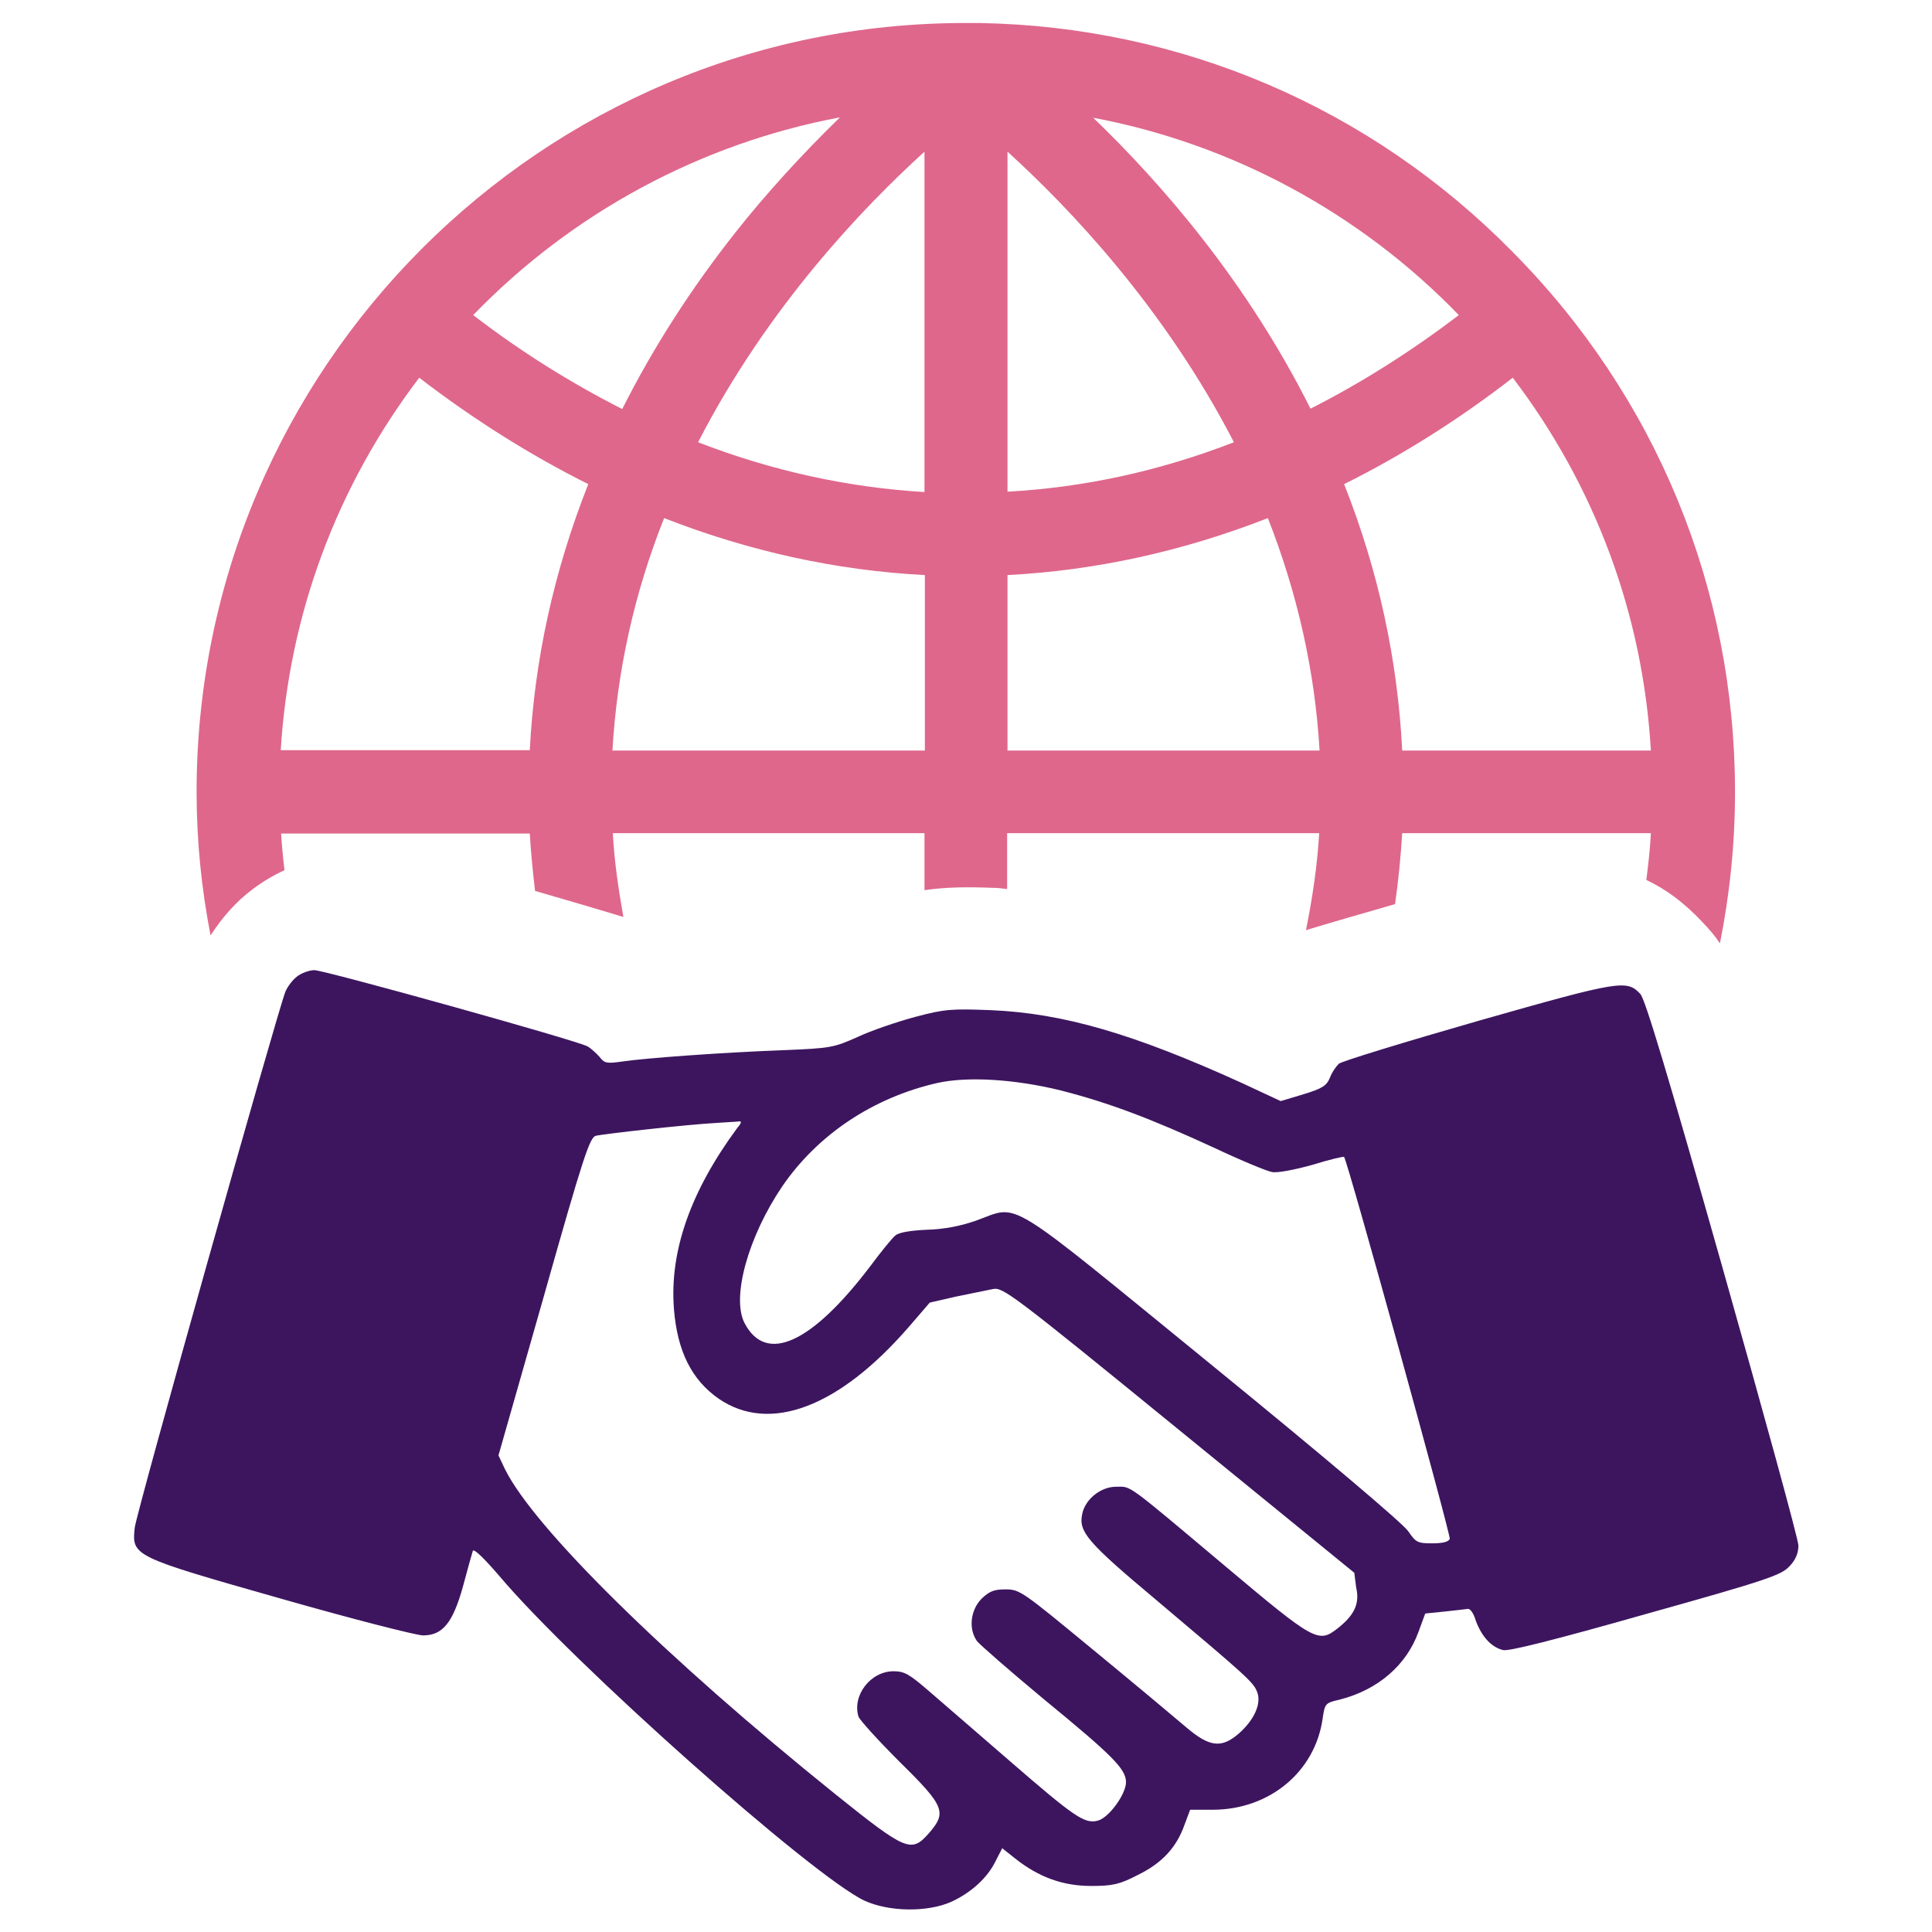
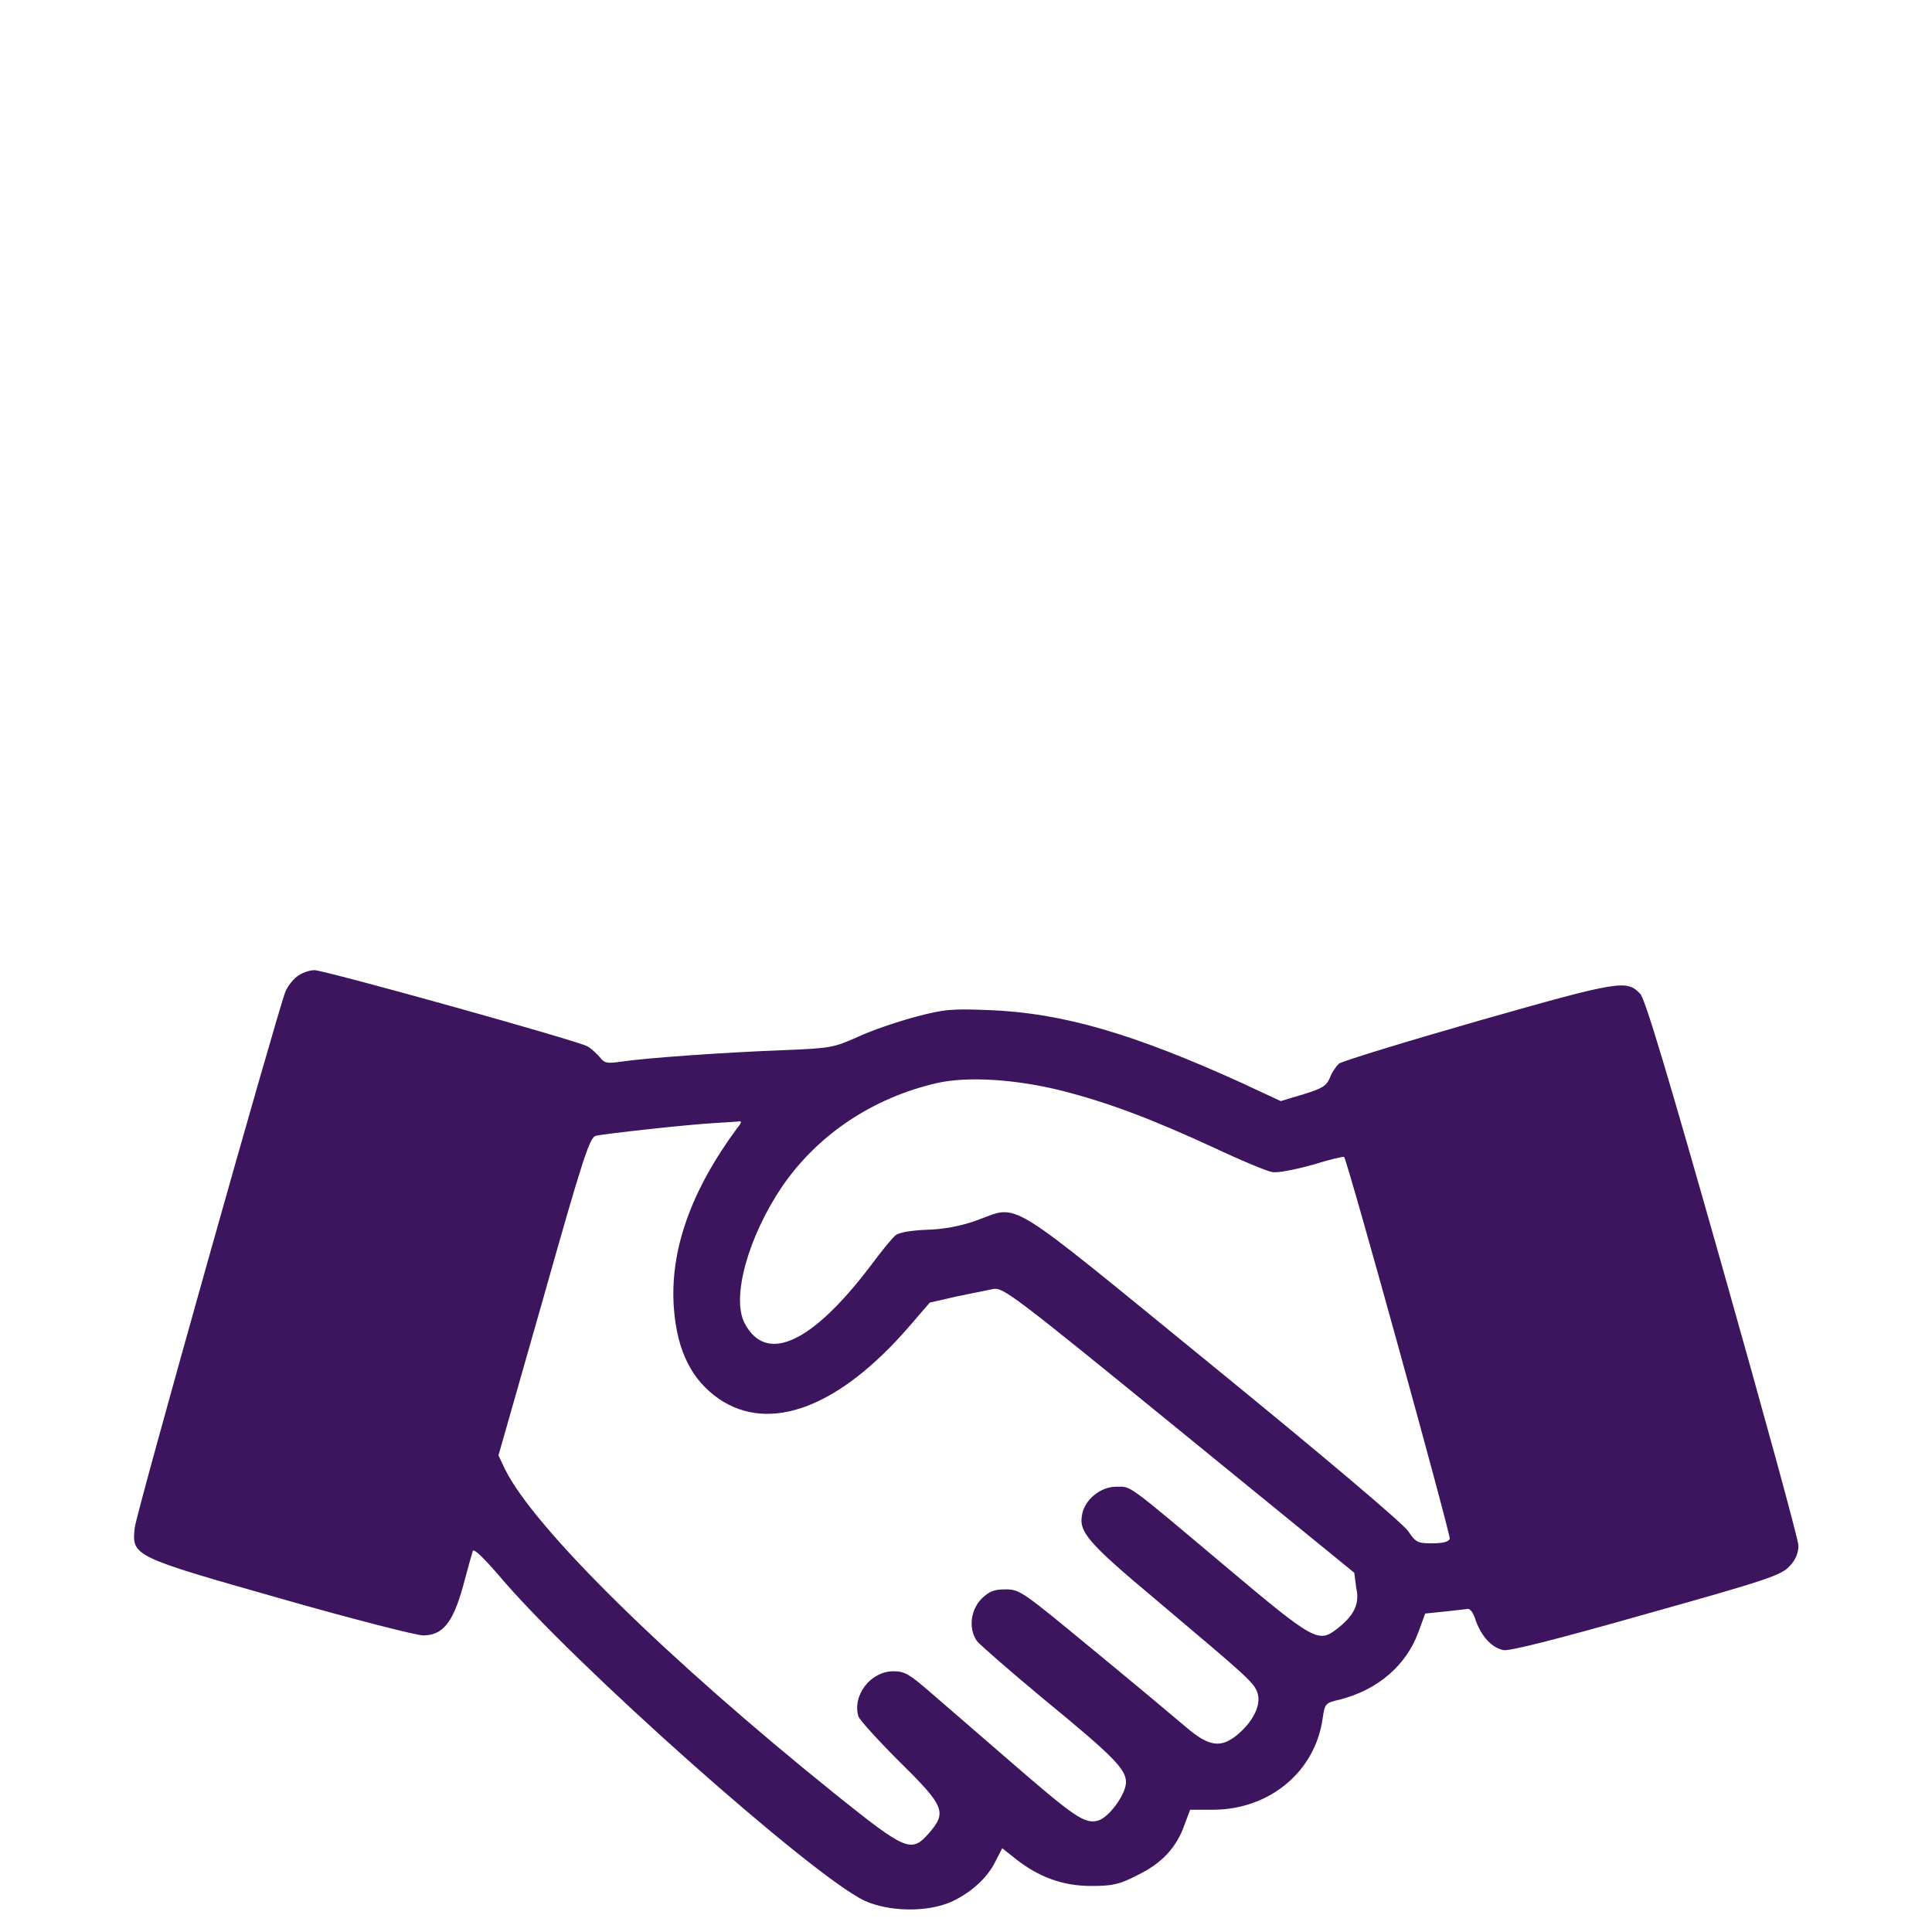
<svg xmlns="http://www.w3.org/2000/svg" version="1.1" id="Layer_1" x="0px" y="0px" viewBox="0 0 512 512" style="enable-background:new 0 0 512 512;" xml:space="preserve">
  <style type="text/css">
	.st0{fill:#3D155F;}
	.st1{fill:#DF678C;}
</style>
  <g>
    <path class="st0" d="M456.5,336c-14.5-51.2-20.5-71.2-21.8-72.6c-3.6-3.8-5.2-3.6-42.8,7.1c-19.5,5.6-36.2,10.7-37.1,11.4   c-0.8,0.8-1.9,2.4-2.4,3.8c-0.9,2.1-2.1,2.8-7,4.3l-6,1.8l-10.3-4.8c-28.6-13-47.3-18.5-66.6-19.3c-10.3-0.4-12.1-0.3-20,1.8   c-4.8,1.3-11.6,3.6-15.2,5.3c-6.3,2.8-7.1,3-19.5,3.5c-16.3,0.6-36.7,2.1-42.8,3c-4.2,0.6-4.8,0.5-6.1-1.2c-0.9-1-2.3-2.3-3.2-2.8   c-2.9-1.6-69.7-20.2-72.4-20.2c-1.3,0-3.5,0.8-4.6,1.7c-1.2,0.9-2.6,2.8-3.1,4.1c-2.3,6-39.6,138.4-39.9,142   c-0.8,7.5-0.5,7.6,38.9,18.8c18.9,5.4,35.8,9.7,37.5,9.7c5.2,0,7.9-3.3,10.6-13c1.2-4.5,2.4-8.8,2.6-9.4c0.3-0.7,3.1,2.1,6.9,6.5   c19.6,23.3,83.1,79.7,96.9,86.2c6.6,3,16.7,3.1,23,0.3c5.2-2.4,9.6-6.3,11.8-10.9l1.7-3.3l3.4,2.7c6.3,5,12.7,7.3,20.2,7.3   c5.6,0,7.5-0.4,12.3-2.9c6.4-3.1,10.3-7.3,12.4-13.3l1.5-4h6.2c14.9-0.1,26.9-10.1,28.9-24.1c0.6-4.1,0.7-4.2,4.6-5.1   c10.1-2.6,17.6-9.1,20.8-17.9l1.8-4.9l4.9-0.5c2.8-0.3,5.5-0.6,6.2-0.7c0.7-0.3,1.7,1,2.3,3.1c1.6,4.3,4.2,7.1,7.3,7.8   c1.6,0.3,13.6-2.7,37.9-9.6c32.2-9,35.8-10.3,37.9-12.6c1.7-1.7,2.4-3.6,2.4-5.5C476.6,408,467.5,374.9,456.5,336z M354.4,431.6   c-5,3.9-6.1,3.3-29.4-16.3c-27-22.7-25.1-21.3-29.2-21.3c-4.1,0-8.2,3.3-9,7.2c-1,4.7,1.2,7.4,19.6,22.8   c24.3,20.5,25.8,21.8,26.8,24.5c1.1,3-0.8,7.3-4.9,10.9c-4.6,4-7.8,3.6-14-1.7c-2.8-2.4-13.8-11.6-24.5-20.4   c-18.8-15.5-19.5-16.1-23.3-16.1c-3.1,0-4.3,0.5-6.4,2.5c-2.9,3-3.5,7.9-1.2,11.2c0.8,1,8.7,7.9,17.6,15.3   c18.4,15.1,21.9,18.6,21.9,22.1c0,3.2-4.6,9.5-7.5,10.2c-3.5,0.9-6.2-1-23.4-15.9c-8.6-7.4-18.2-15.8-21.5-18.6   c-5-4.3-6.3-5.1-9.2-5.1c-6.1,0-11,6.4-9.3,12c0.3,0.9,5.2,6.3,10.9,12c12,11.8,12.6,13.4,7.7,19c-4.6,5.2-6,4.6-24.7-10.4   c-45-36.2-79.9-70.6-87.6-86.2l-1.7-3.6l12-42.1c10.5-37.2,12.2-42.2,13.8-42.6c2-0.5,24.3-3,31.8-3.4c2.6-0.2,5.3-0.3,6-0.4   c0.9-0.2,0.9,0.3-0.3,1.7c-12.4,16.8-18,32.7-16.8,48c0.9,11.2,4.7,18.8,11.9,23.8c13.5,9.2,31.8,2.3,50.3-19l5.6-6.5l7-1.6   c3.9-0.8,8.3-1.7,9.8-2c2.6-0.5,5.3,1.5,49.2,37.3l46.5,37.9l0.5,3.9C360.4,425,358.9,428.1,354.4,431.6z M384.2,407.8   c-0.3,0.8-1.8,1.2-4.7,1.2c-3.9,0-4.3-0.3-6.3-3.2c-1.2-1.9-22.1-19.6-51.9-43.9c-56.3-45.9-50.8-42.6-62.7-38.4   c-4.3,1.5-8.7,2.3-13.1,2.4c-4.2,0.2-7.3,0.7-8.2,1.5c-0.8,0.6-3.8,4.3-6.7,8.2c-15.5,20.4-27.6,26-33.3,15   c-3.5-6.8,1-22.9,10-36.2c9.4-13.7,24-23.5,41.1-27.4c8.1-1.8,20.7-1,32.8,2c12.9,3.3,24.1,7.6,40.4,15.1   c7.2,3.4,14.2,6.3,15.5,6.5c1.4,0.3,6-0.6,10.7-1.9c4.5-1.4,8.3-2.3,8.4-2.1C357.2,307.9,384.5,406.8,384.2,407.8z" />
-     <path class="st1" d="M66.9,235.7c2.6-2,5.5-3.7,8.5-5.1c-0.4-3.2-0.7-6.4-0.9-9.7h65.9c0.3,5.1,0.8,10.2,1.4,15.2   c8.3,2.4,16.5,4.8,23.4,6.9c-1.3-7.4-2.4-14.7-2.8-22.2H245v15.1c5.6-0.8,10.9-0.9,18.6-0.6c1.1,0,2.2,0.2,3.3,0.3v-14.8h82.7   c-0.5,8.6-1.8,17.2-3.5,25.7c5.9-1.8,13.5-4,23.6-6.9c0.9-6.2,1.5-12.5,1.9-18.8h65.9c-0.2,4.2-0.7,8.3-1.2,12.4   c5.1,2.4,9.9,5.9,14.8,11.1c1.9,2,3.3,3.6,4.7,5.7c2.6-13,4-26.4,4-40.1c0-53.9-20.9-104.8-59-143.2C363.2,28.5,313,7,259.5,6.1   l-1.3,0c-0.3,0-0.6,0-1,0c-0.4,0-0.9,0-1.3,0C143.6,6,52.1,97.5,52.1,209.9c0,13,1.3,25.6,3.7,38C58.9,243.1,62.6,238.9,66.9,235.7   z M400.9,100.1c21.9,28.8,34.5,62.8,36.6,98.8h-65.9c-1.2-24-6.3-47.7-15.4-70.6C371.7,120.6,386.7,111.1,400.9,100.1z M386.6,83.5   c-12.6,9.6-25.7,17.9-39.3,24.8c-16.9-33.7-39.4-59.6-57.6-77.1C326.4,38.1,360.4,56.4,386.6,83.5z M267,40.2   c16.3,14.8,41.6,41.3,60,77c-19.6,7.6-39.7,12-60,13.1V40.2z M267,152.4c23.3-1.2,46.5-6.3,69-15.1c7.9,20.1,12.5,40.8,13.7,61.6   H267L267,152.4z M245,198.9h-82.7c1.2-20.8,5.7-41.5,13.7-61.6c22.5,8.8,45.7,13.9,69.1,15.1V198.9z M245,40.2v90.2   c-20.2-1.2-40.4-5.6-60-13.2C203.4,81.4,228.7,55,245,40.2z M222.6,31.1c-10.1,9.8-19.9,20.6-27.7,30.5   c-11.7,14.8-21.8,30.5-30,46.8c-13.6-6.9-26.9-15.2-39.5-24.9C151.7,56.3,185.8,38,222.6,31.1z M111.1,100.1   c14.3,11,29.4,20.5,44.8,28.2c-9.1,23-14.3,46.7-15.5,70.5h-66C76.6,162.9,89.2,128.9,111.1,100.1z" />
  </g>
</svg>